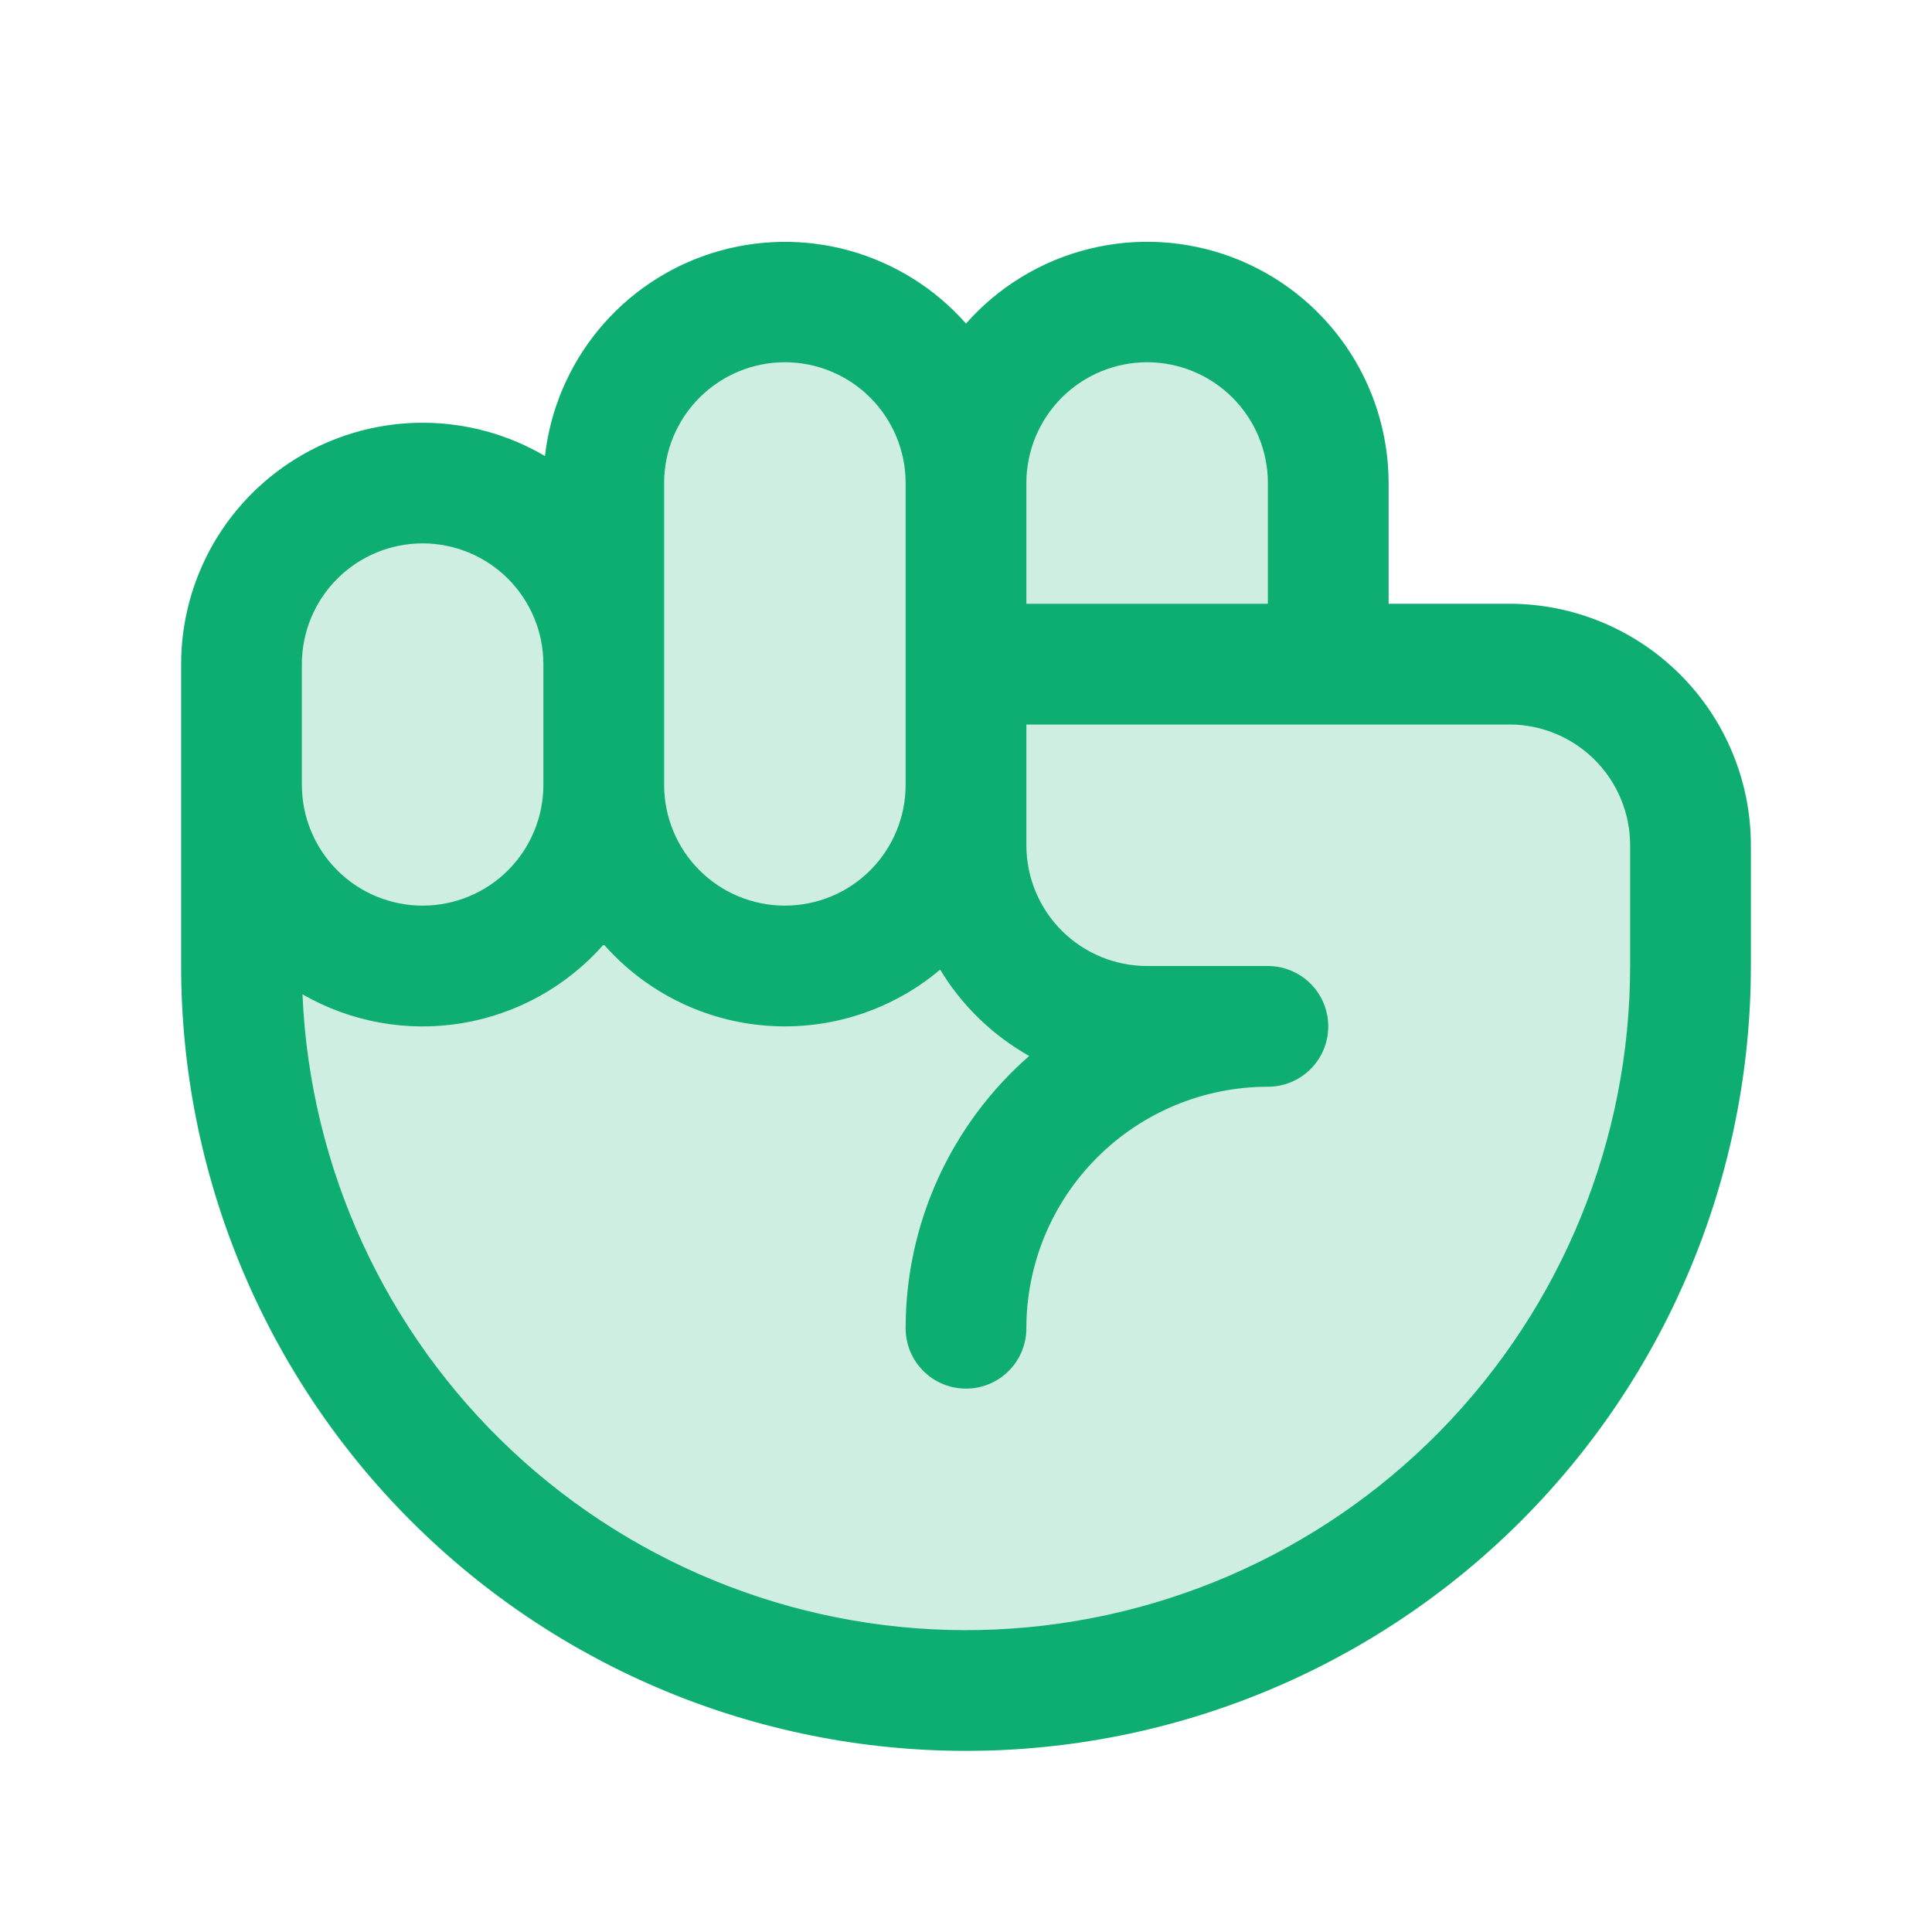
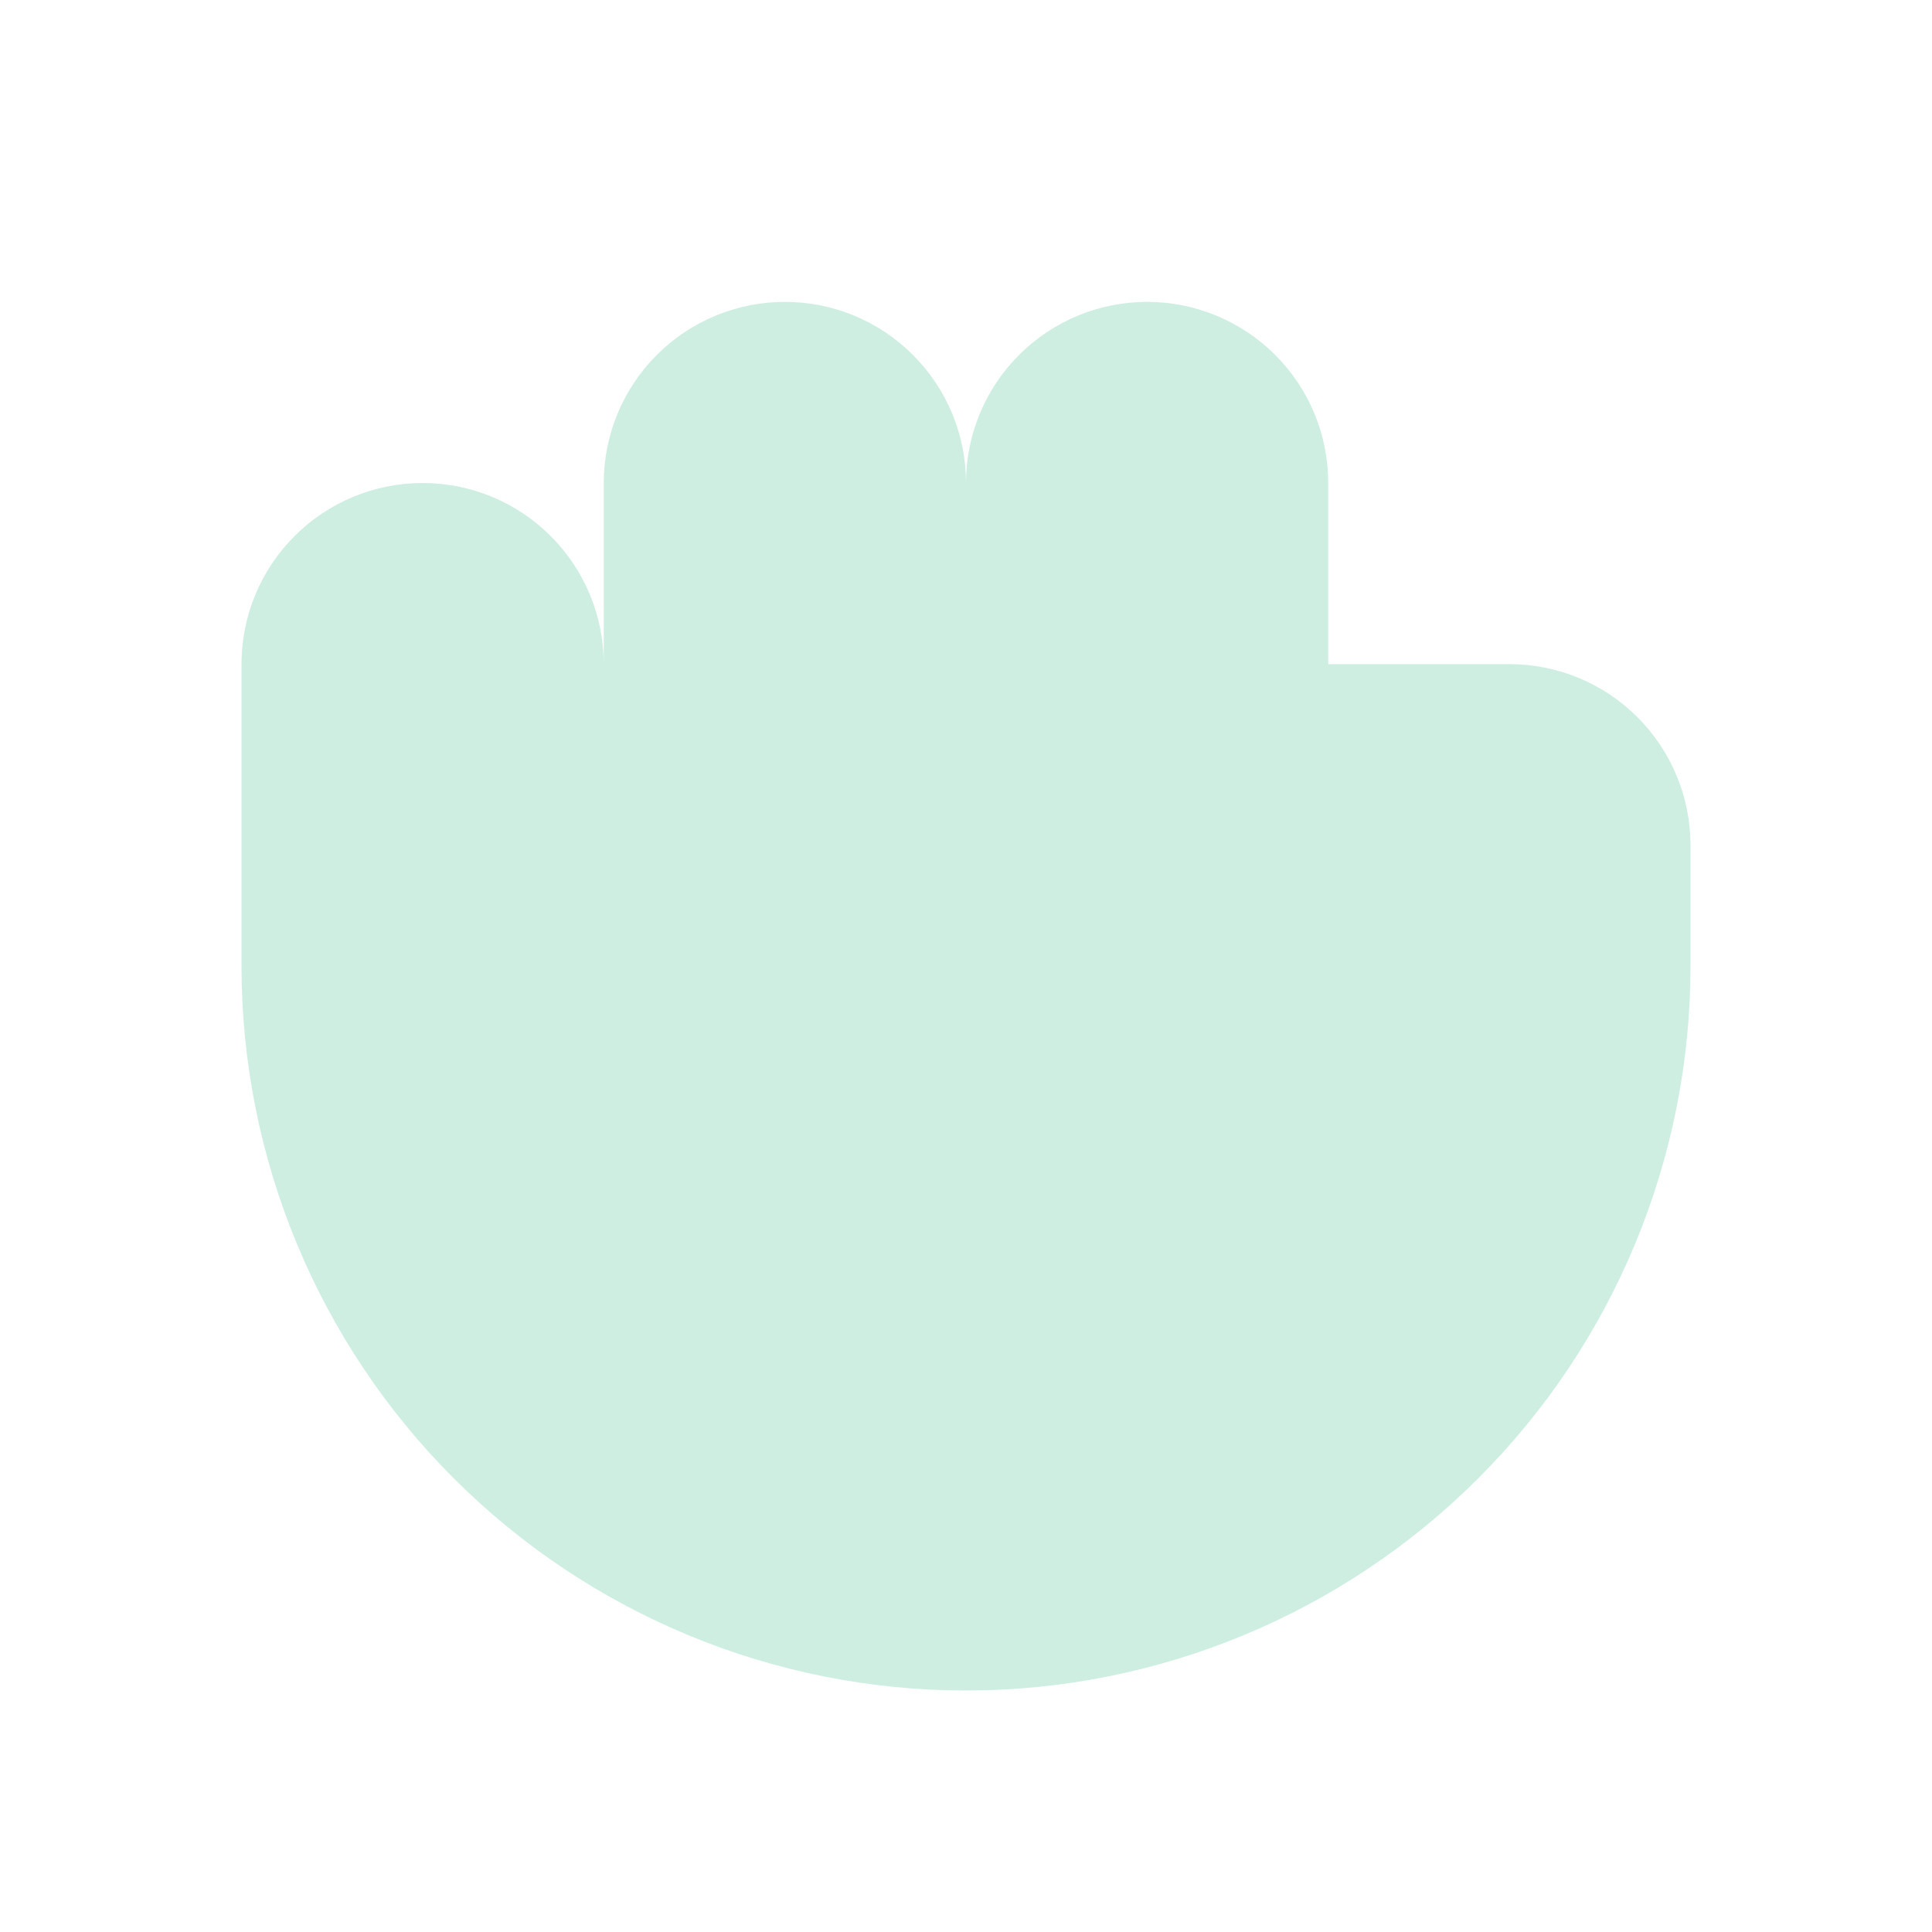
<svg xmlns="http://www.w3.org/2000/svg" width="32" height="32" viewBox="0 0 32 32" fill="none">
  <g id="Legacy">
    <path id="Vector" opacity="0.2" d="M28 14V16C28 19.183 26.736 22.235 24.485 24.485C22.235 26.736 19.183 28 16 28C12.817 28 9.765 26.736 7.515 24.485C5.264 22.235 4 19.183 4 16V11C4 10.204 4.316 9.441 4.879 8.879C5.441 8.316 6.204 8 7 8C7.796 8 8.559 8.316 9.121 8.879C9.684 9.441 10 10.204 10 11V8C10 7.204 10.316 6.441 10.879 5.879C11.441 5.316 12.204 5 13 5C13.796 5 14.559 5.316 15.121 5.879C15.684 6.441 16 7.204 16 8C16 7.204 16.316 6.441 16.879 5.879C17.441 5.316 18.204 5 19 5C19.796 5 20.559 5.316 21.121 5.879C21.684 6.441 22 7.204 22 8V11H25C25.796 11 26.559 11.316 27.121 11.879C27.684 12.441 28 13.204 28 14Z" fill="#0EAE72" />
-     <path id="Vector_2" d="M25 10H23V8C22.999 7.188 22.751 6.396 22.289 5.728C21.826 5.06 21.172 4.549 20.412 4.262C19.652 3.976 18.823 3.927 18.035 4.123C17.247 4.319 16.537 4.75 16 5.359C15.488 4.779 14.819 4.36 14.073 4.152C13.328 3.945 12.538 3.958 11.8 4.19C11.062 4.422 10.407 4.863 9.915 5.46C9.422 6.057 9.114 6.784 9.026 7.553C8.419 7.196 7.728 7.006 7.023 7.002C6.319 6.998 5.625 7.18 5.014 7.53C4.402 7.88 3.894 8.385 3.54 8.994C3.187 9.604 3 10.296 3 11V16C3 19.448 4.37 22.755 6.808 25.193C9.246 27.631 12.552 29 16 29C19.448 29 22.754 27.631 25.192 25.193C27.63 22.755 29 19.448 29 16V14C29 12.94 28.579 11.922 27.828 11.172C27.078 10.422 26.061 10 25 10ZM19 6C19.53 6 20.039 6.211 20.414 6.586C20.789 6.961 21 7.47 21 8V10H17V8C17 7.47 17.211 6.961 17.586 6.586C17.961 6.211 18.47 6 19 6ZM11 8C11 7.47 11.211 6.961 11.586 6.586C11.961 6.211 12.47 6 13 6C13.53 6 14.039 6.211 14.414 6.586C14.789 6.961 15 7.47 15 8V13C15 13.531 14.789 14.04 14.414 14.415C14.039 14.79 13.53 15 13 15C12.47 15 11.961 14.79 11.586 14.415C11.211 14.04 11 13.531 11 13V8ZM5 11C5 10.47 5.211 9.961 5.586 9.586C5.961 9.211 6.47 9 7 9C7.53 9 8.039 9.211 8.414 9.586C8.789 9.961 9 10.47 9 11V13C9 13.531 8.789 14.04 8.414 14.415C8.039 14.79 7.53 15 7 15C6.47 15 5.961 14.79 5.586 14.415C5.211 14.04 5 13.531 5 13V11ZM27 16C27 18.877 25.873 21.639 23.861 23.695C21.848 25.751 19.11 26.936 16.234 26.998C13.358 27.059 10.573 25.991 8.474 24.023C6.376 22.055 5.133 19.343 5.01 16.469C5.809 16.929 6.743 17.098 7.653 16.947C8.562 16.796 9.392 16.335 10 15.642C10.689 16.427 11.659 16.911 12.701 16.989C13.743 17.067 14.774 16.734 15.572 16.06C15.932 16.657 16.441 17.149 17.047 17.49C16.404 18.052 15.889 18.746 15.535 19.524C15.182 20.302 15 21.146 15 22C15 22.266 15.105 22.52 15.293 22.707C15.48 22.895 15.735 23 16 23C16.265 23 16.52 22.895 16.707 22.707C16.895 22.52 17 22.266 17 22C17 20.939 17.421 19.922 18.172 19.172C18.922 18.422 19.939 18 21 18C21.265 18 21.52 17.895 21.707 17.707C21.895 17.52 22 17.266 22 17C22 16.735 21.895 16.481 21.707 16.293C21.52 16.106 21.265 16 21 16H19C18.47 16 17.961 15.79 17.586 15.415C17.211 15.04 17 14.531 17 14V12H25C25.53 12 26.039 12.211 26.414 12.586C26.789 12.961 27 13.47 27 14V16Z" fill="#0EAE72" />
  </g>
</svg>